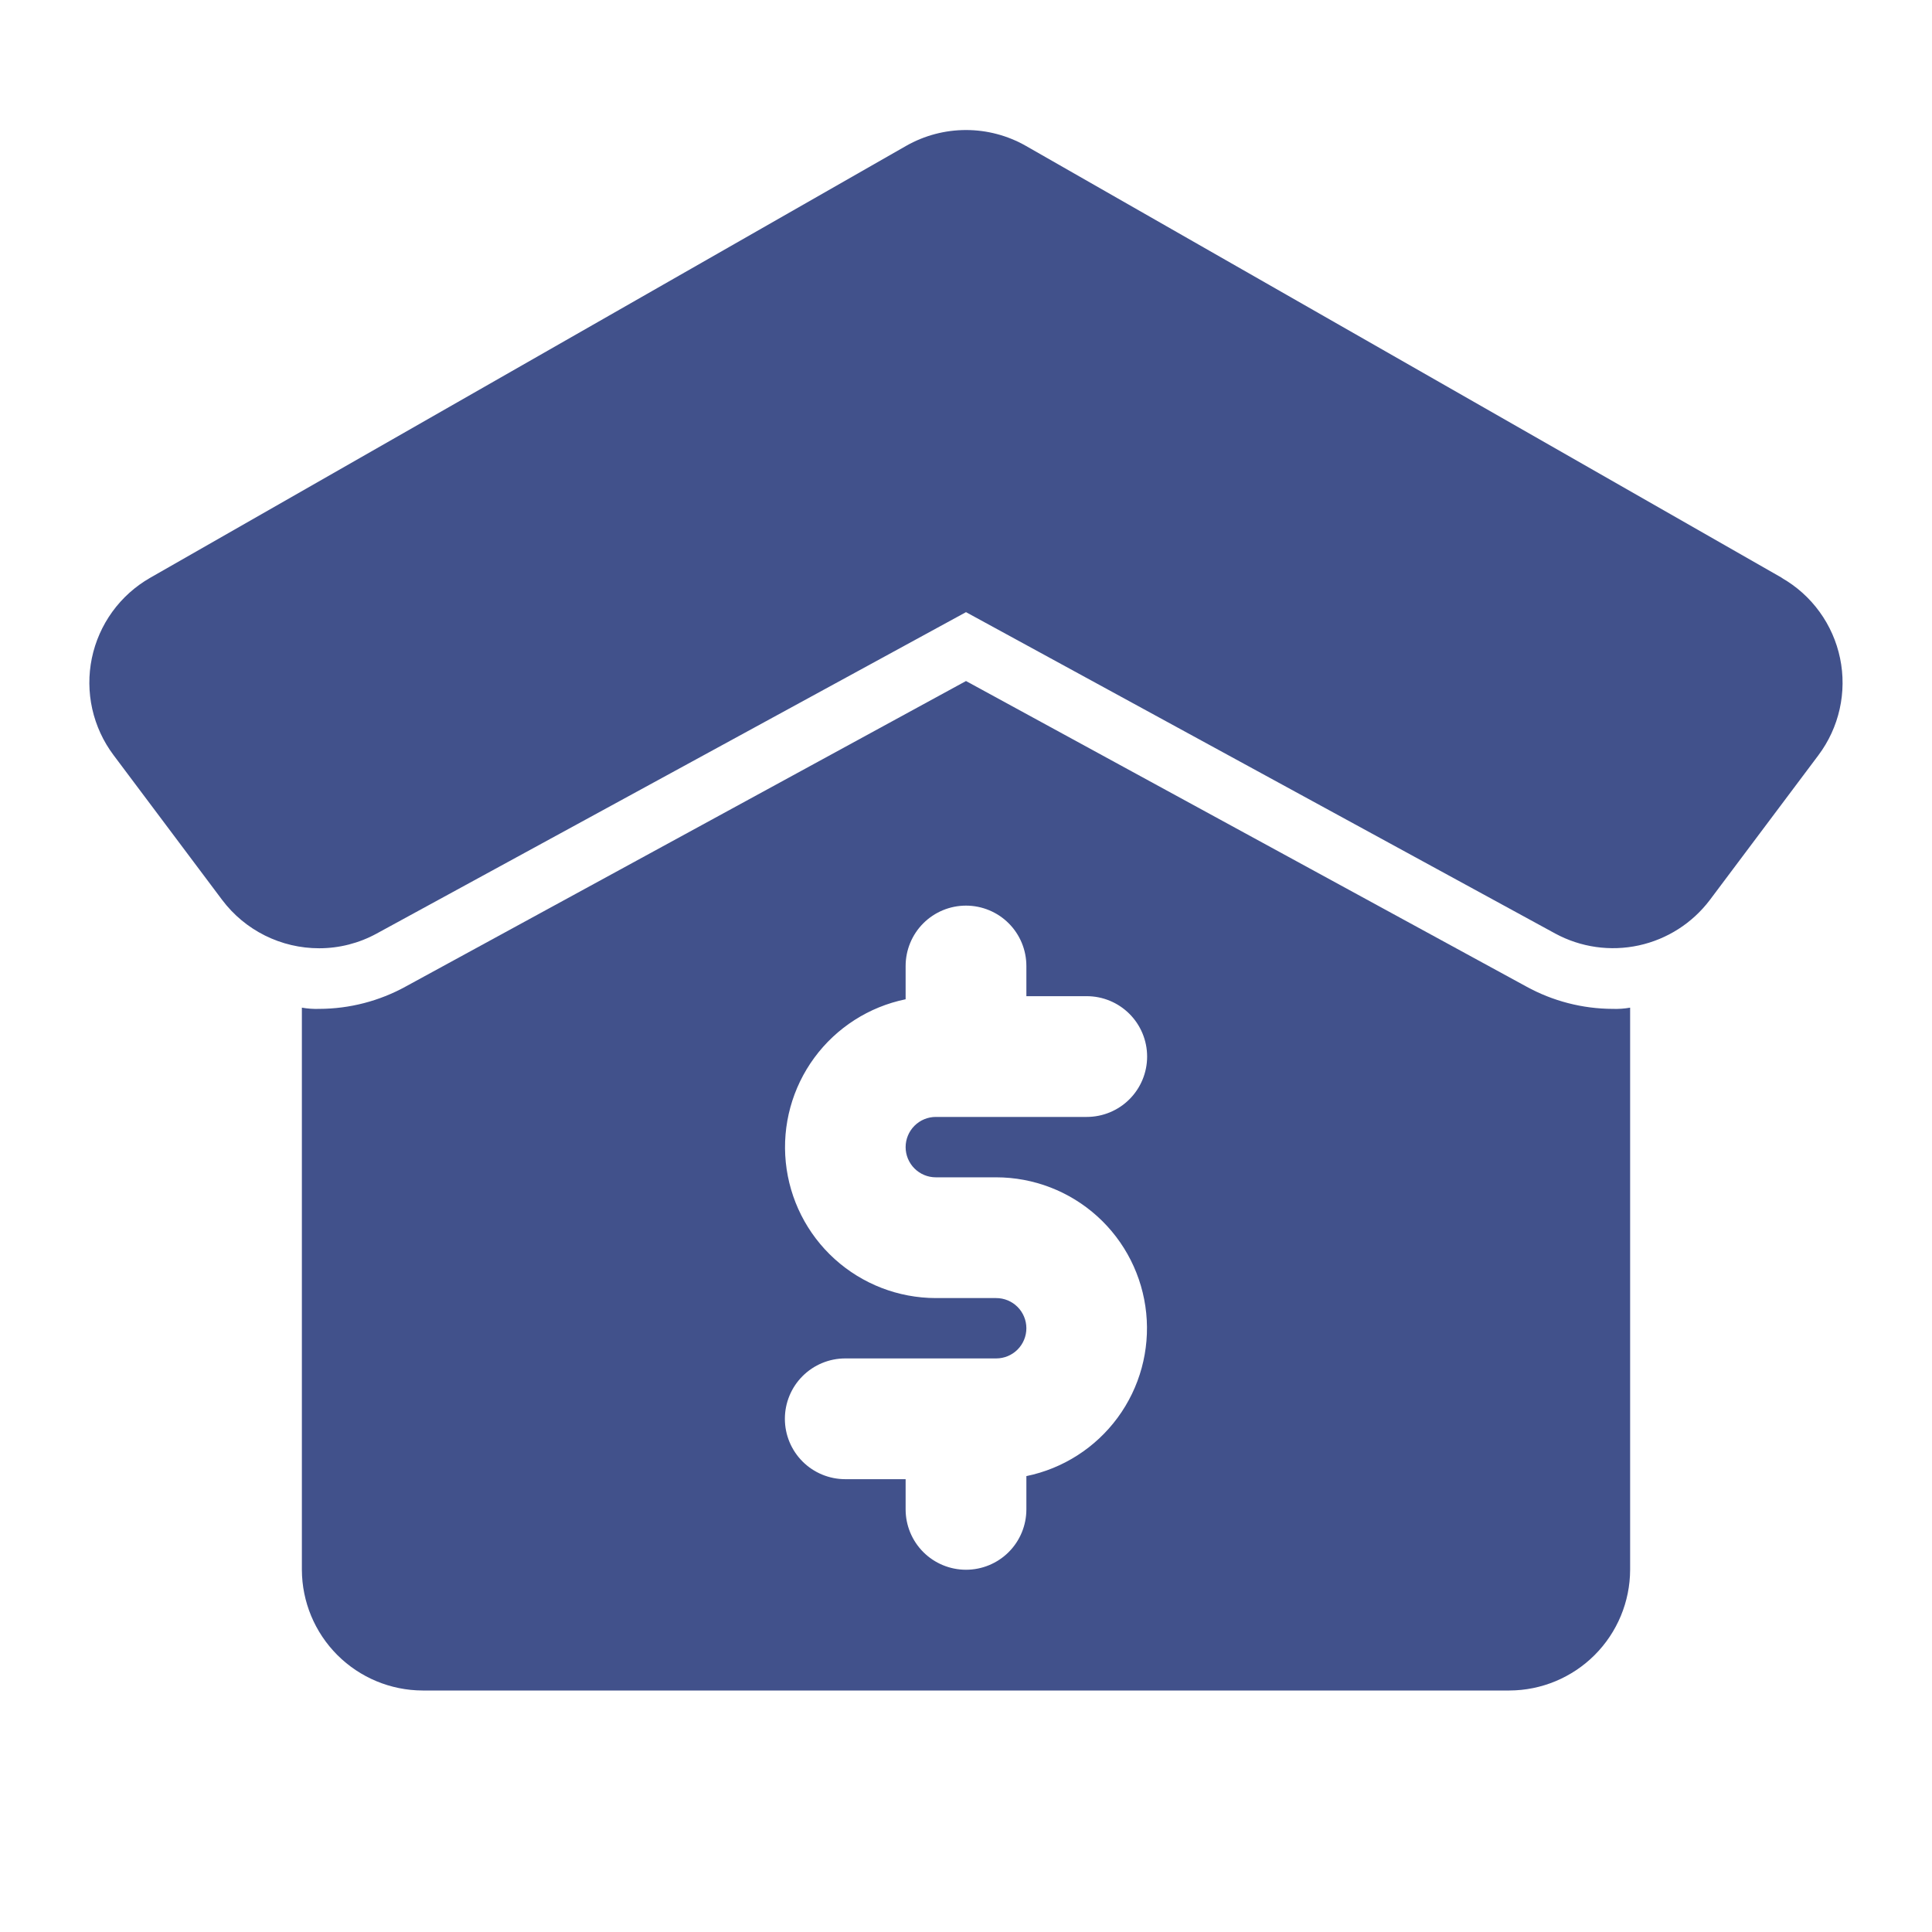
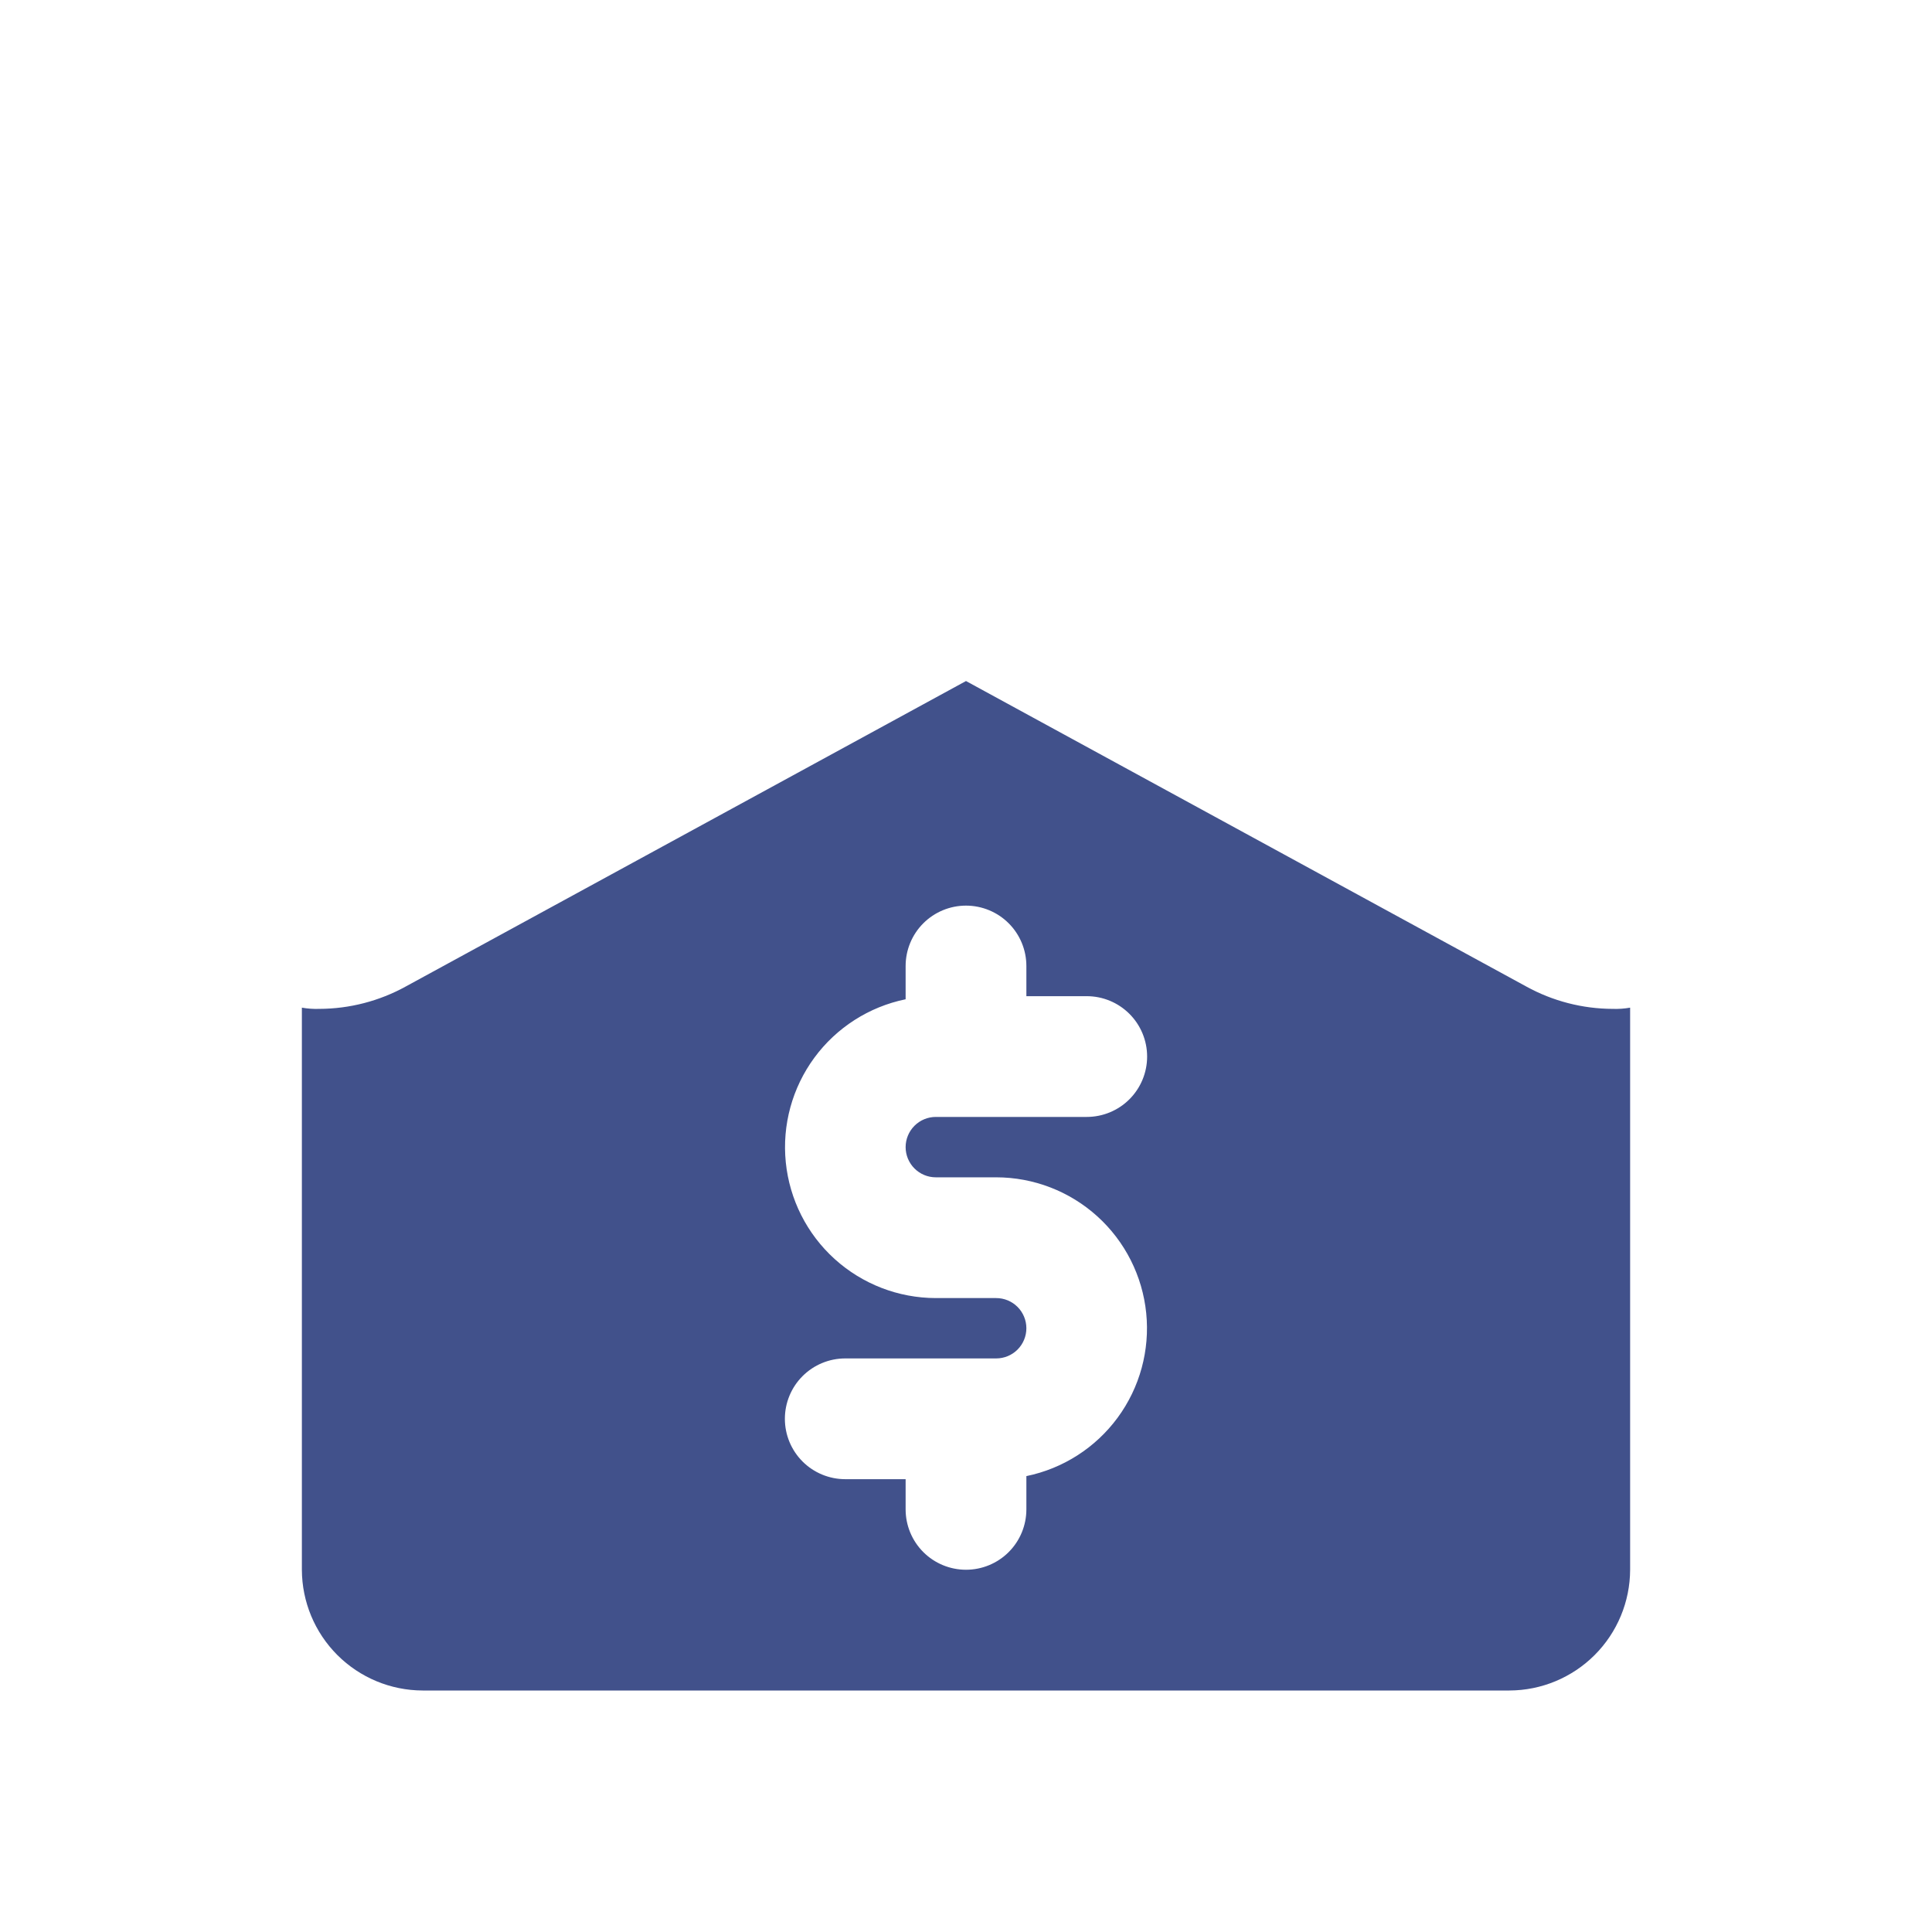
<svg xmlns="http://www.w3.org/2000/svg" width="100" height="100" viewBox="0 0 100 100" fill="none">
-   <path d="M92.228 29.907L53.1 7.551C52.155 7.013 51.087 6.73 50 6.73C48.913 6.73 47.845 7.013 46.9 7.551L7.772 29.907C7.003 30.347 6.336 30.945 5.816 31.662C5.296 32.38 4.934 33.199 4.754 34.067C4.575 34.934 4.582 35.83 4.775 36.695C4.969 37.559 5.343 38.373 5.875 39.082L11.5 46.582C12.086 47.36 12.844 47.99 13.716 48.424C14.588 48.858 15.548 49.083 16.522 49.082C17.56 49.082 18.582 48.821 19.494 48.322L50 31.685L80.503 48.322C81.823 49.036 83.355 49.253 84.821 48.935C86.287 48.617 87.591 47.784 88.497 46.588L94.122 39.088C94.653 38.379 95.028 37.566 95.221 36.701C95.414 35.836 95.422 34.941 95.242 34.073C95.063 33.205 94.701 32.386 94.181 31.669C93.661 30.951 92.994 30.353 92.225 29.913L92.228 29.907Z" fill="#41518B" />
  <path d="M83.469 52.219C81.906 52.214 80.369 51.816 79 51.062L50 35.25L21 51.062C19.631 51.816 18.094 52.214 16.531 52.219C16.228 52.23 15.924 52.209 15.625 52.156V81.25C15.63 82.906 16.29 84.493 17.461 85.664C18.632 86.835 20.219 87.495 21.875 87.5H78.125C79.781 87.495 81.368 86.835 82.539 85.664C83.71 84.493 84.37 82.906 84.375 81.25V52.156C84.076 52.209 83.772 52.23 83.469 52.219ZM48.438 60.938H51.562C53.497 60.939 55.362 61.659 56.797 62.957C58.232 64.255 59.133 66.04 59.328 67.965C59.523 69.89 58.996 71.818 57.85 73.377C56.704 74.936 55.02 76.014 53.125 76.403V78.125C53.125 78.954 52.796 79.749 52.21 80.335C51.624 80.921 50.829 81.25 50 81.25C49.171 81.25 48.376 80.921 47.79 80.335C47.204 79.749 46.875 78.954 46.875 78.125V76.562H43.75C42.921 76.562 42.126 76.233 41.54 75.647C40.954 75.061 40.625 74.266 40.625 73.438C40.625 72.609 40.954 71.814 41.54 71.228C42.126 70.642 42.921 70.312 43.75 70.312H51.562C51.977 70.312 52.374 70.148 52.667 69.855C52.96 69.562 53.125 69.164 53.125 68.75C53.125 68.336 52.96 67.938 52.667 67.645C52.374 67.352 51.977 67.188 51.562 67.188H48.438C46.503 67.186 44.638 66.466 43.203 65.168C41.768 63.87 40.867 62.085 40.672 60.16C40.478 58.235 41.004 56.307 42.15 54.748C43.296 53.189 44.98 52.111 46.875 51.722V50C46.875 49.171 47.204 48.376 47.79 47.79C48.376 47.204 49.171 46.875 50 46.875C50.829 46.875 51.624 47.204 52.21 47.79C52.796 48.376 53.125 49.171 53.125 50V51.562H56.25C57.079 51.562 57.874 51.892 58.46 52.478C59.046 53.064 59.375 53.859 59.375 54.688C59.375 55.516 59.046 56.311 58.46 56.897C57.874 57.483 57.079 57.812 56.25 57.812H48.438C48.023 57.812 47.626 57.977 47.333 58.27C47.04 58.563 46.875 58.961 46.875 59.375C46.875 59.789 47.04 60.187 47.333 60.48C47.626 60.773 48.023 60.938 48.438 60.938Z" fill="#41518B" />
</svg>